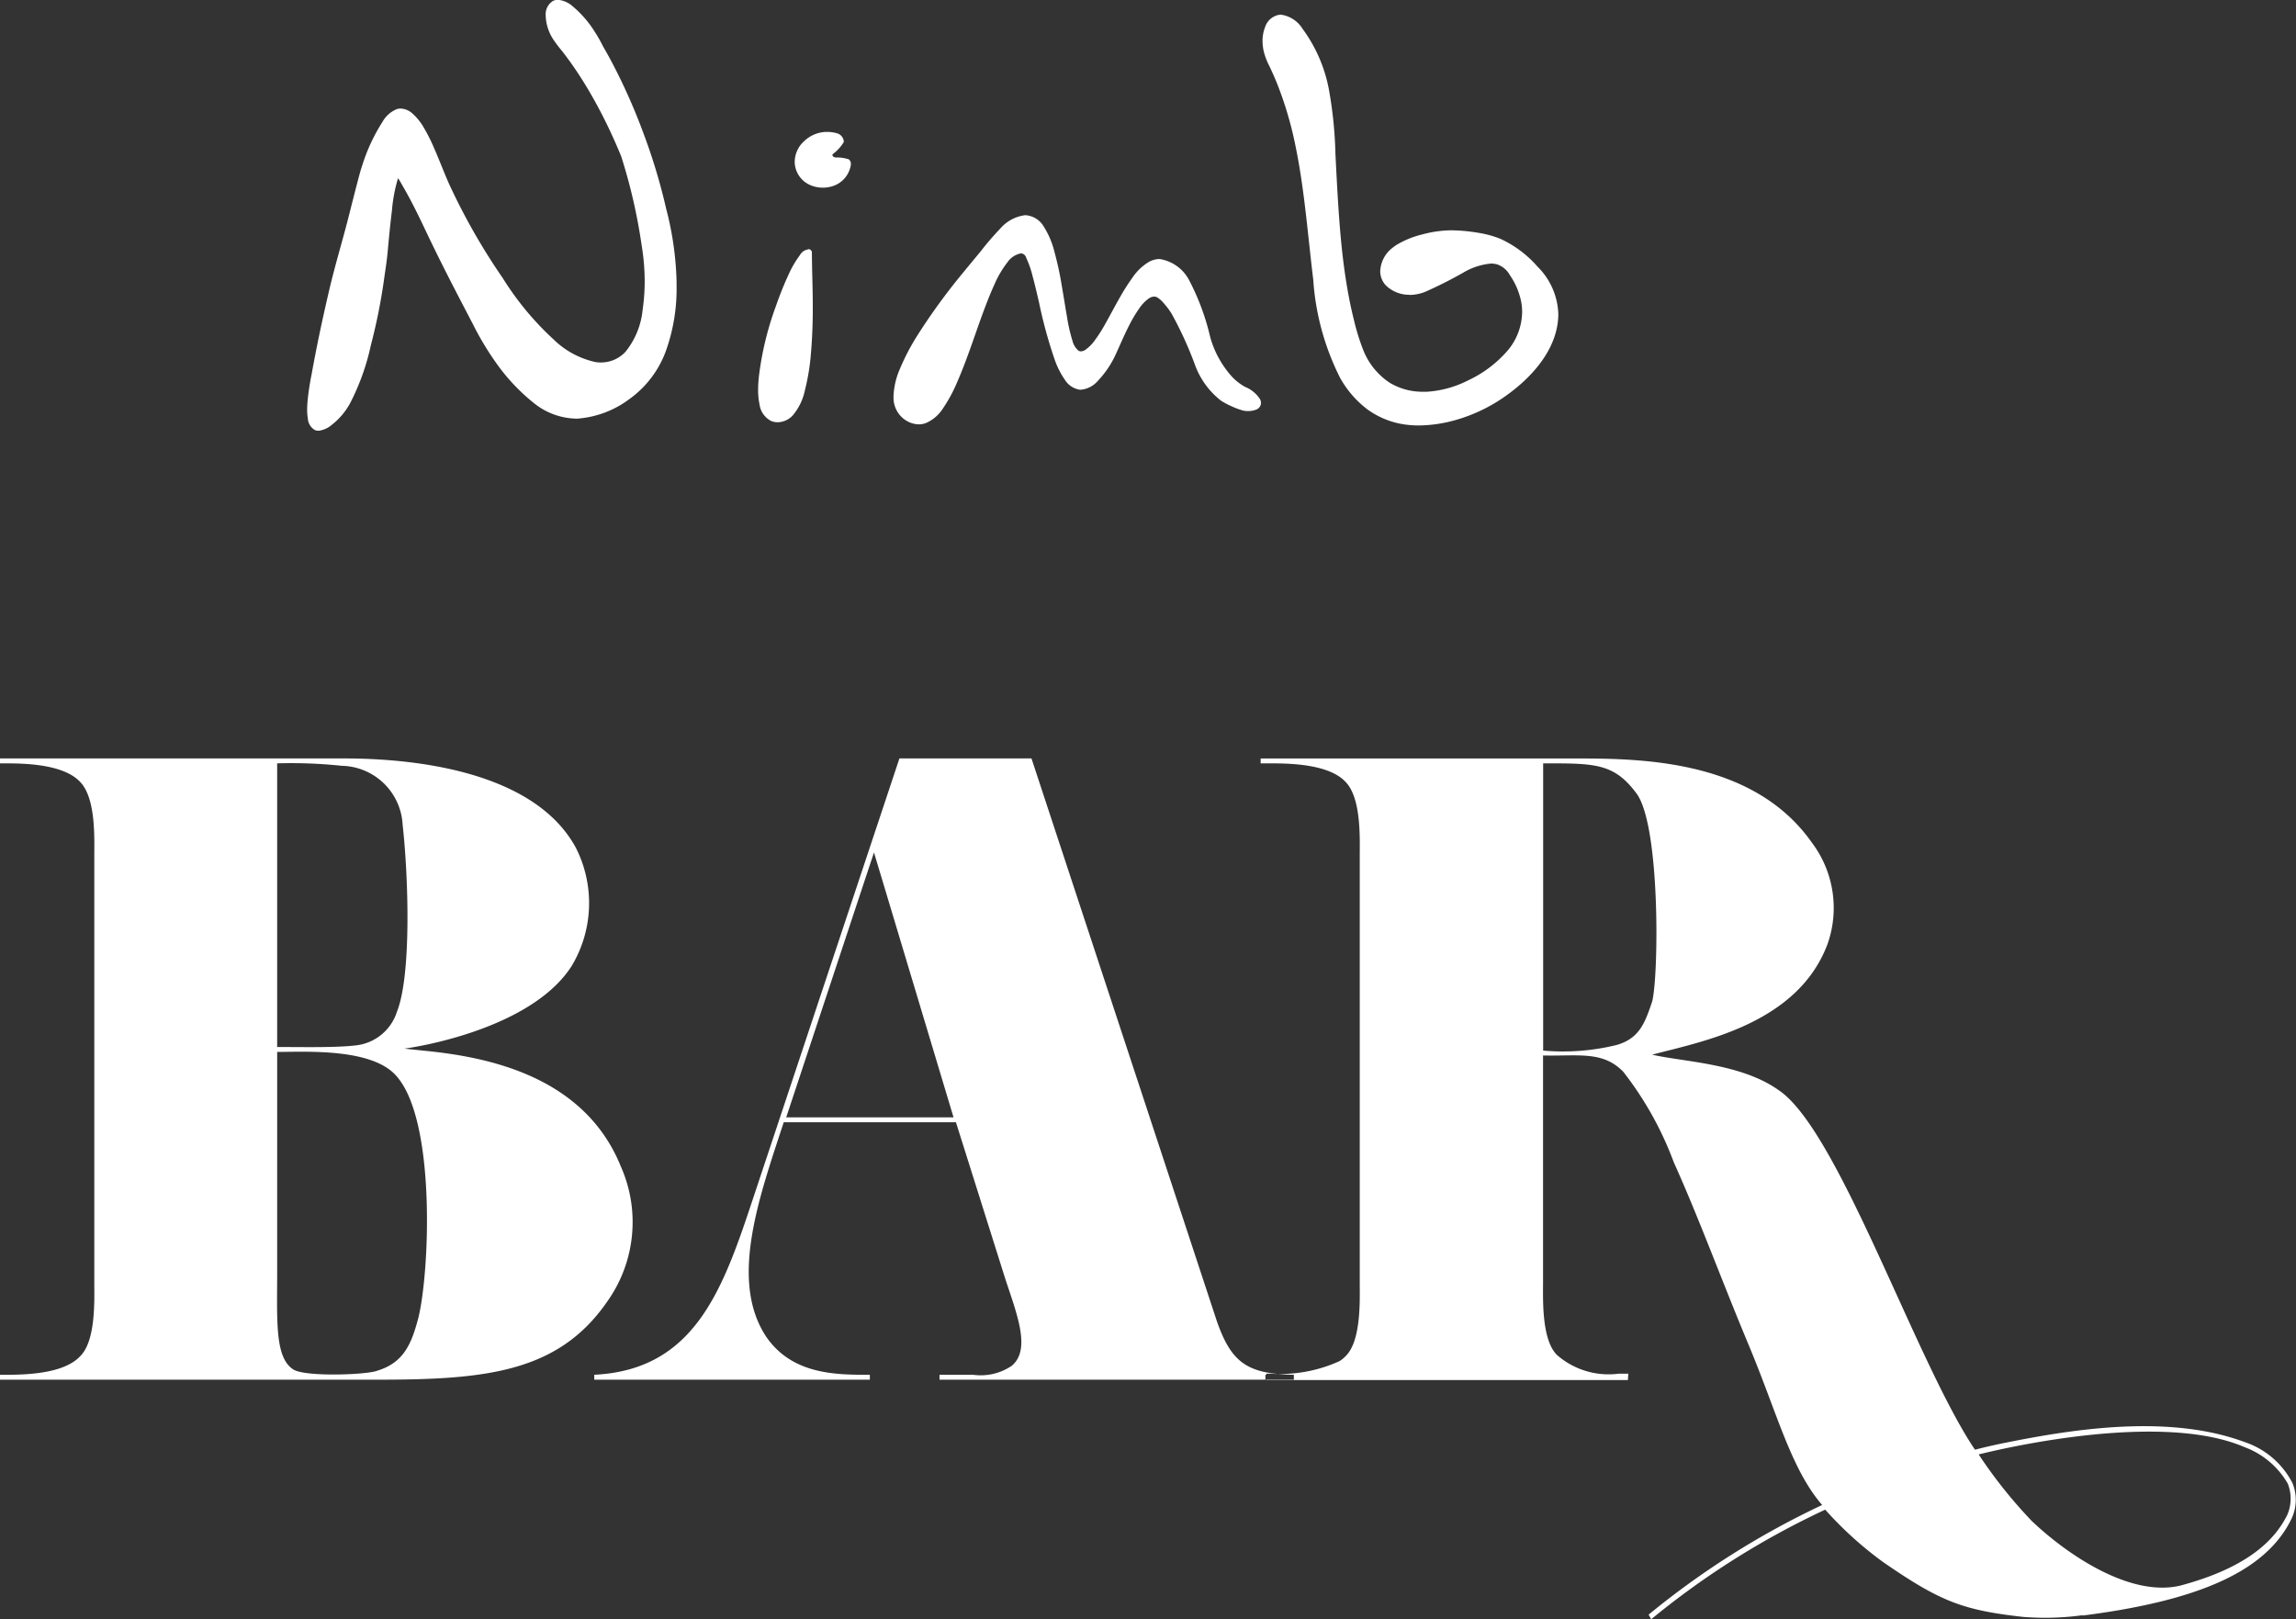
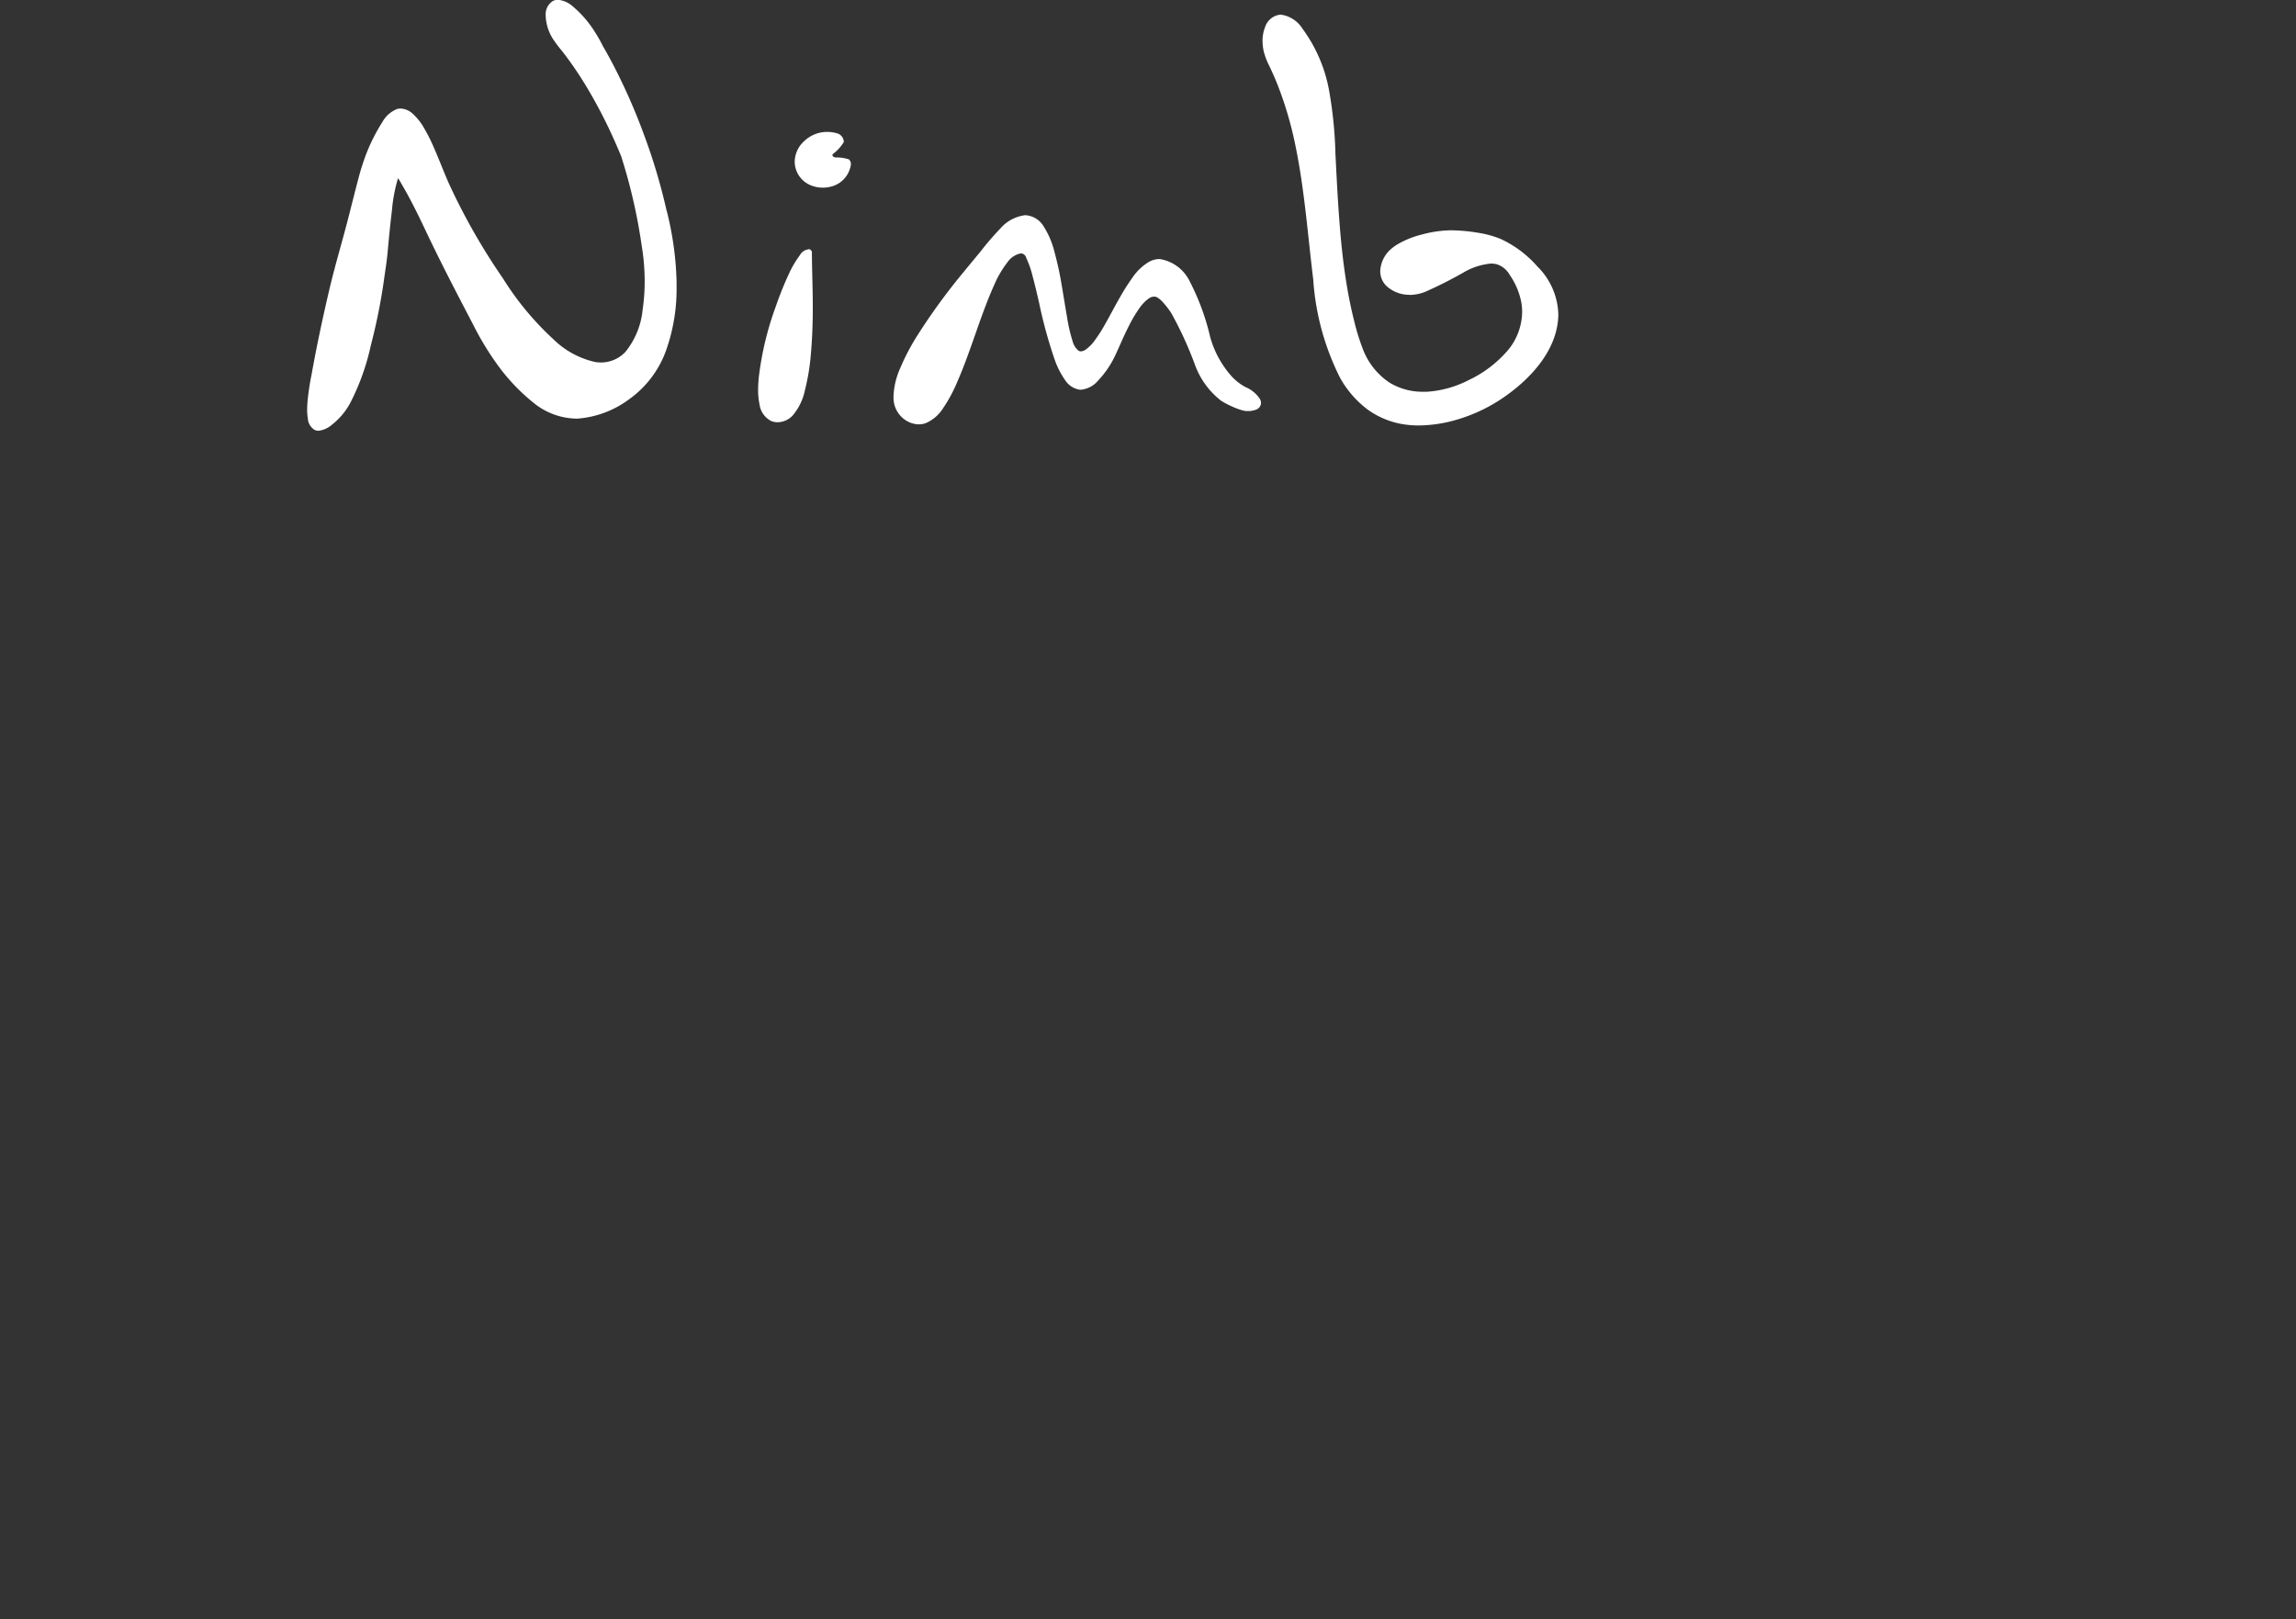
<svg xmlns="http://www.w3.org/2000/svg" id="bar.svg" width="112" height="79" viewBox="0 0 112 79">
  <rect x="0" y="0" width="112" height="79" fill="#333333" stroke="none" />
  <defs>
    <style>
      .cls-1 {
        fill: #fff;
        fill-rule: evenodd;
      }
    </style>
  </defs>
-   <path id="Bar_logo" class="cls-1" d="M957.633,83.586l3.881,12.923h-8.162Zm-13.644,25.483v0.239h13.443v-0.239c-1.64,0-3.76,0-5.041-1.834-1.84-2.749-.36-6.816.84-10.487h8.4l2.4,7.617c0.56,1.714,1.282,3.469.321,4.266a2.7,2.7,0,0,1-1.88.438h-1.642v0.239h17.285v-0.239c-2.241-.04-3.042-0.558-3.761-2.63L965.316,79h-6.442l-7.123,21.417c-1.479,4.465-2.841,8.411-7.762,8.65M928.52,79.24a23.588,23.588,0,0,1,3.159.12,3.033,3.033,0,0,1,2.961,2.869c0.28,2.512.44,7.337-.279,9.133a2.371,2.371,0,0,1-2,1.636c-0.962.119-2.722,0.079-3.841,0.079V79.24Zm0,14.078c1.36,0,4.6-.2,5.8,1.156,1.96,2.154,1.641,9.613,1.081,11.845-0.321,1.195-.681,2.152-2,2.551-0.481.2-3.6,0.319-4.121-.08-0.88-.6-0.759-2.391-0.759-4.783V93.318Zm4.839,15.99c5.243,0,8.844-.32,11.244-3.787a6.687,6.687,0,0,0,.68-6.619c-1.761-4.348-6.362-5.306-9.4-5.624l-1.16-.12c1.681-.239,6.4-1.277,8.162-4.031a5.963,5.963,0,0,0,.2-5.78C941.042,79.6,935.161,79,931.8,79H915V79.24h0.24c1,0,2.879.04,3.681,0.918,0.76,0.8.679,2.749,0.679,3.586v20.821c0,0.837.081,2.83-.679,3.587-0.8.877-2.681,0.917-3.681,0.917H915v0.239h18.358Zm93.471,5.049a4.07,4.07,0,0,0-2.34-2.008c-3.69-1.369-8.33-.633-11.59.02-0.43.084-.96,0.2-1.56,0.354-2.87-4.248-6.65-15.585-9.57-17.535-1.835-1.313-4.621-1.378-6.178-1.736,2.395-.637,7.068-1.473,8.548-5.374a5.294,5.294,0,0,0-.76-4.976c-2.8-3.982-8.142-4.1-11.417-4.1l-15.468,0v0.238l0.472,0c1,0,2.881.04,3.682,0.917,0.76,0.8.68,2.75,0.68,3.587v20.821c0,0.836.08,2.829-.68,3.586a1.7,1.7,0,0,1-.3.248,6.983,6.983,0,0,1-3.336.617h-0.239l0,0.053h-0.047v0.238h0.032v0.017H994.41l0.019-.308h-0.48a3.82,3.82,0,0,1-3-.915c-0.759-.757-0.678-2.748-0.678-3.583V93.491c1.716,0.04,2.919-.238,3.917.8a16.5,16.5,0,0,1,2.462,4.415c1.206,2.672,2.277,5.612,3.615,8.821,1.42,3.377,2.08,6.109,3.62,7.894a40.457,40.457,0,0,0-8.465,5.349l0.127,0.224a39.969,39.969,0,0,1,8.488-5.346,17.8,17.8,0,0,0,2.83,2.561c2.78,1.919,3.88,2.345,6.83,2.672a13.377,13.377,0,0,0,2.89-.083l0.01,0.016c5.69-.725,8.91-2.174,10.15-4.65A2.149,2.149,0,0,0,1026.83,114.357ZM993.876,92.975a10.942,10.942,0,0,1-3.6.277V79.24c2.516,0,3.452-.019,4.556,1.472,1.172,1.584,1.079,8.958.76,10.152C995.232,91.939,994.954,92.655,993.876,92.975Zm32.694,22.938c-0.56,1.118-1.79,2.525-5.21,3.439-2.51.6-5.64-1.616-7.25-3.152a23.249,23.249,0,0,1-2.59-3.246c0.52-.126,8.72-2.191,12.97-0.356a4.059,4.059,0,0,1,2.11,1.782A1.987,1.987,0,0,1,1026.57,115.913Z" transform="translate(-915 -42)" />
  <path id="Nimb_hotel" class="cls-1" d="M975.741,60.876a2.559,2.559,0,0,1-.655-0.51,4.819,4.819,0,0,1-1.053-1.926,11.547,11.547,0,0,0-1.01-2.738,1.962,1.962,0,0,0-1.455-1.065,1.083,1.083,0,0,0-.537.148,2.567,2.567,0,0,0-.78.746,10.277,10.277,0,0,0-.619.972c-0.251.435-.478,0.879-0.722,1.308a7.137,7.137,0,0,1-.471.744,1.994,1.994,0,0,1-.491.509,0.421,0.421,0,0,1-.219.077A0.211,0.211,0,0,1,967.6,59.1a0.916,0.916,0,0,1-.283-0.47,7.885,7.885,0,0,1-.27-1.186c-0.092-.52-0.172-1.045-0.264-1.571a15.668,15.668,0,0,0-.346-1.584,4.162,4.162,0,0,0-.531-1.25,1.113,1.113,0,0,0-.886-0.54h-0.018a1.913,1.913,0,0,0-1.208.652,13.352,13.352,0,0,0-.942,1.094c-0.293.354-.588,0.709-0.88,1.066a30.092,30.092,0,0,0-2.229,3.065,10.936,10.936,0,0,0-.841,1.609,3.692,3.692,0,0,0-.316,1.344c0,0.029,0,.056,0,0.081a1.309,1.309,0,0,0,.539,1.055,1.229,1.229,0,0,0,.7.237,0.968,0.968,0,0,0,.339-0.062A1.875,1.875,0,0,0,961,61.921a7.132,7.132,0,0,0,.688-1.273c0.469-1.069.82-2.178,1.215-3.261,0.188-.511.38-1.017,0.605-1.508a4.97,4.97,0,0,1,.64-1.089,1.036,1.036,0,0,1,.645-0.428,0.137,0.137,0,0,1,.029,0,0.288,0.288,0,0,1,.239.221,4.626,4.626,0,0,1,.308.883c0.115,0.422.214,0.851,0.314,1.282a22.693,22.693,0,0,0,.756,2.77,4.092,4.092,0,0,0,.516,1.024,1.035,1.035,0,0,0,.725.47l0.048,0a1.249,1.249,0,0,0,.838-0.446,4.661,4.661,0,0,0,.843-1.243c0.23-.494.435-0.994,0.682-1.469a6.375,6.375,0,0,1,.471-0.791,1.911,1.911,0,0,1,.485-0.509,0.48,0.48,0,0,1,.254-0.084,0.325,0.325,0,0,1,.139.033,1.281,1.281,0,0,1,.322.282,3.777,3.777,0,0,1,.383.506,18.021,18.021,0,0,1,1.127,2.454,3.919,3.919,0,0,0,1.288,1.8,3.436,3.436,0,0,0,.484.26,3.713,3.713,0,0,0,.595.224,1.009,1.009,0,0,0,.234.024,1.077,1.077,0,0,0,.383-0.063,0.362,0.362,0,0,0,.257-0.328,0.438,0.438,0,0,0-.046-0.184,1.552,1.552,0,0,0-.724-0.6m-21.315-6.712a0.545,0.545,0,0,0-.407.279,5.017,5.017,0,0,0-.576,1c-0.228.491-.426,1-0.6,1.5a15.217,15.217,0,0,0-.825,3.416,6.1,6.1,0,0,0-.039.669,3.283,3.283,0,0,0,.07.7,1.057,1.057,0,0,0,.57.809,0.823,0.823,0,0,0,.313.06,1.032,1.032,0,0,0,.721-0.316,2.761,2.761,0,0,0,.611-1.254,10.461,10.461,0,0,0,.292-1.8c0.059-.66.083-1.321,0.09-1.98,0-.1,0-0.2,0-0.3,0-.888-0.04-1.769-0.043-2.647a0.172,0.172,0,0,0-.175-0.148m1.341-4.47c-0.116-.016-0.166-0.07-0.162-0.117a0.171,0.171,0,0,1,.01-0.047,2.011,2.011,0,0,0,.543-0.595,0.452,0.452,0,0,0-.351-0.427,1.7,1.7,0,0,0-.461-0.063h-0.038a1.623,1.623,0,0,0-1.085.451,1.381,1.381,0,0,0-.461,1,1.189,1.189,0,0,0,.025.245,1.256,1.256,0,0,0,.782.918,1.535,1.535,0,0,0,.566.106,1.588,1.588,0,0,0,.536-0.094,1.283,1.283,0,0,0,.785-0.83,0.749,0.749,0,0,0,.047-0.23,0.294,0.294,0,0,0-.1-0.227,1.857,1.857,0,0,0-.641-0.09M990,55.006a5.416,5.416,0,0,0-1.8-1.351,4.986,4.986,0,0,0-1.1-.3,8.277,8.277,0,0,0-1.293-.119h-0.082a5.7,5.7,0,0,0-1.345.2,4.5,4.5,0,0,0-1.238.5,2.314,2.314,0,0,0-.263.192,1.514,1.514,0,0,0-.551,1.1,1.01,1.01,0,0,0,.268.688,1.634,1.634,0,0,0,1.089.465c0.04,0,.08.006,0.118,0.006a2.114,2.114,0,0,0,.736-0.158,20.462,20.462,0,0,0,1.854-.937,3.207,3.207,0,0,1,1.335-.434,1.168,1.168,0,0,1,.306.04,1.119,1.119,0,0,1,.612.515,3.511,3.511,0,0,1,.551,1.271,2.657,2.657,0,0,1,.054.53,2.972,2.972,0,0,1-.669,1.842,5.752,5.752,0,0,1-1.953,1.494,5.159,5.159,0,0,1-2.02.561c-0.06,0-.118,0-0.177,0a3.1,3.1,0,0,1-1.637-.436,3.41,3.41,0,0,1-1.311-1.639,10.877,10.877,0,0,1-.439-1.426c-0.13-.517-0.237-1.041-0.327-1.569-0.186-1.08-.3-2.173-0.383-3.269s-0.136-2.171-.192-3.259a20.246,20.246,0,0,0-.321-3.161,7.258,7.258,0,0,0-1.287-2.953,1.477,1.477,0,0,0-1.05-.683,0.26,0.26,0,0,0-.042,0,0.878,0.878,0,0,0-.732.608,1.823,1.823,0,0,0-.124.675,2.359,2.359,0,0,0,.068.545,3.368,3.368,0,0,0,.269.686c0.118,0.247.23,0.5,0.335,0.752a17.63,17.63,0,0,1,.932,3.118c0.445,2.146.6,4.345,0.869,6.533a12.475,12.475,0,0,0,1.317,4.813,4.961,4.961,0,0,0,1.331,1.529,4.07,4.07,0,0,0,1.9.744,4.807,4.807,0,0,0,.607.037,6.805,6.805,0,0,0,1.888-.294,7.928,7.928,0,0,0,2.3-1.114c1.273-.888,2.588-2.29,2.612-3.993l0,0V57.32A3.4,3.4,0,0,0,990,55.006m-42.482-2.726a28.6,28.6,0,0,0-1.117-3.743,29.14,29.14,0,0,0-1.419-3.241c-0.177-.346-0.365-0.691-0.563-1.03A7.291,7.291,0,0,0,944,43.53a5.242,5.242,0,0,0-1.049-1.209,1.274,1.274,0,0,0-.729-0.331,0.548,0.548,0,0,0-.247.056,0.76,0.76,0,0,0-.354.722,0.321,0.321,0,0,0,0,.049,2.248,2.248,0,0,0,.369,1.108,6.656,6.656,0,0,0,.439.578q0.232,0.3.453,0.612c0.287,0.405.556,0.825,0.81,1.253a23.861,23.861,0,0,1,1.245,2.41c0.126,0.277.246,0.559,0.363,0.842a26.811,26.811,0,0,1,.994,4.31,10.931,10.931,0,0,1,.154,1.731,9.537,9.537,0,0,1-.1,1.446,3.843,3.843,0,0,1-.831,2.048,1.624,1.624,0,0,1-1.208.528,1.681,1.681,0,0,1-.262-0.02,4.215,4.215,0,0,1-2.058-1.118,14.343,14.343,0,0,1-2.458-2.969,30.768,30.768,0,0,1-2.632-4.62c-0.262-.592-0.49-1.206-0.758-1.809a8.038,8.038,0,0,0-.456-0.9,2.777,2.777,0,0,0-.578-0.721,0.9,0.9,0,0,0-.566-0.23,0.618,0.618,0,0,0-.177.025,1.421,1.421,0,0,0-.71.631,8.808,8.808,0,0,0-.976,2.092c-0.094.279-.167,0.559-0.24,0.836-0.128.492-.252,0.982-0.377,1.475-0.361,1.442-.715,2.546-1.048,3.995-0.3,1.294-.576,2.589-0.81,3.9A12.621,12.621,0,0,0,930,61.6c-0.009.125-.017,0.253-0.017,0.383a2.57,2.57,0,0,0,.034.433,0.7,0.7,0,0,0,.331.557,0.441,0.441,0,0,0,.188.041h0.007a1.2,1.2,0,0,0,.643-0.29,3.381,3.381,0,0,0,.894-1.057,11.4,11.4,0,0,0,1.013-2.834,27.91,27.91,0,0,0,.643-3.217c0.075-.55.119-0.763,0.172-1.308,0.062-.683.128-1.365,0.211-2.042a7.651,7.651,0,0,1,.267-1.471c0.009-.031.021-0.069,0.034-0.1,0.069,0.1.133,0.218,0.2,0.335,0.411,0.7.768,1.432,1.118,2.168,0.778,1.646,1.487,3,2.334,4.622a14.2,14.2,0,0,0,1.19,1.969,9.507,9.507,0,0,0,1.784,1.877,3.382,3.382,0,0,0,2.045.756h0.084a4.817,4.817,0,0,0,2.492-.928,5,5,0,0,0,1.836-2.43,9,9,0,0,0,.5-3.146c0-.066,0-0.133,0-0.2a15.527,15.527,0,0,0-.482-3.441" transform="translate(-915 -42)" />
</svg>